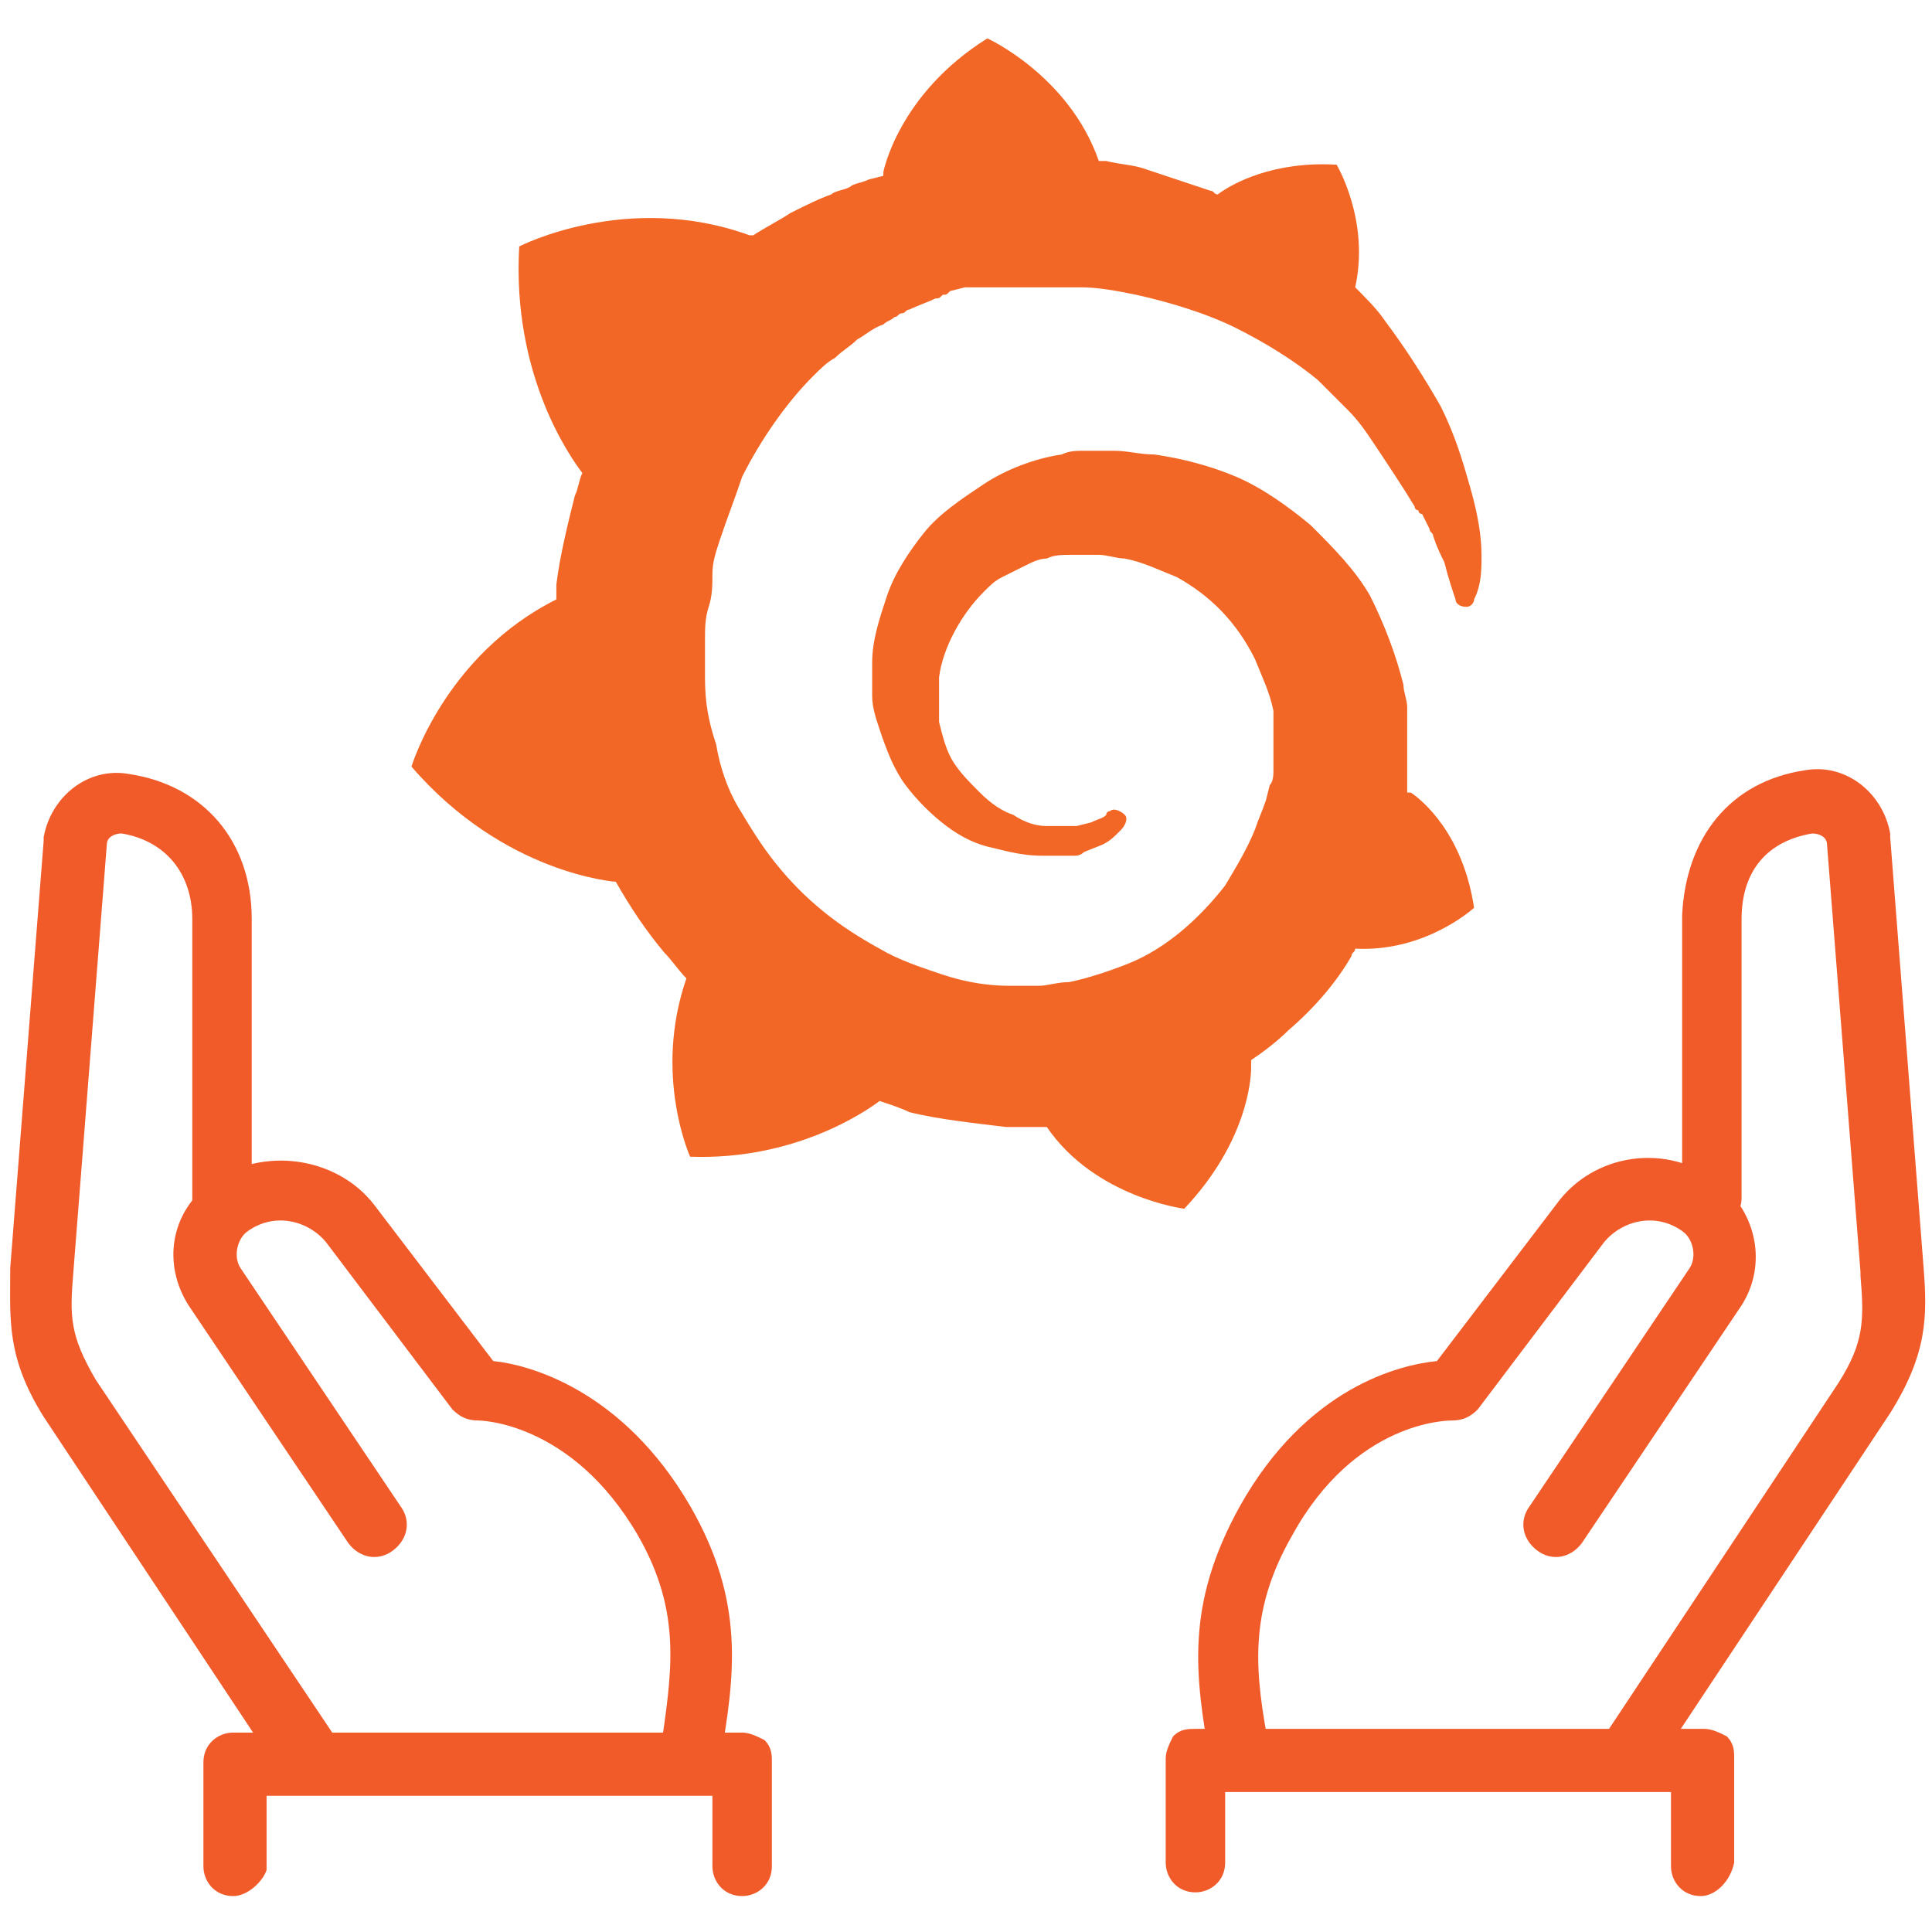
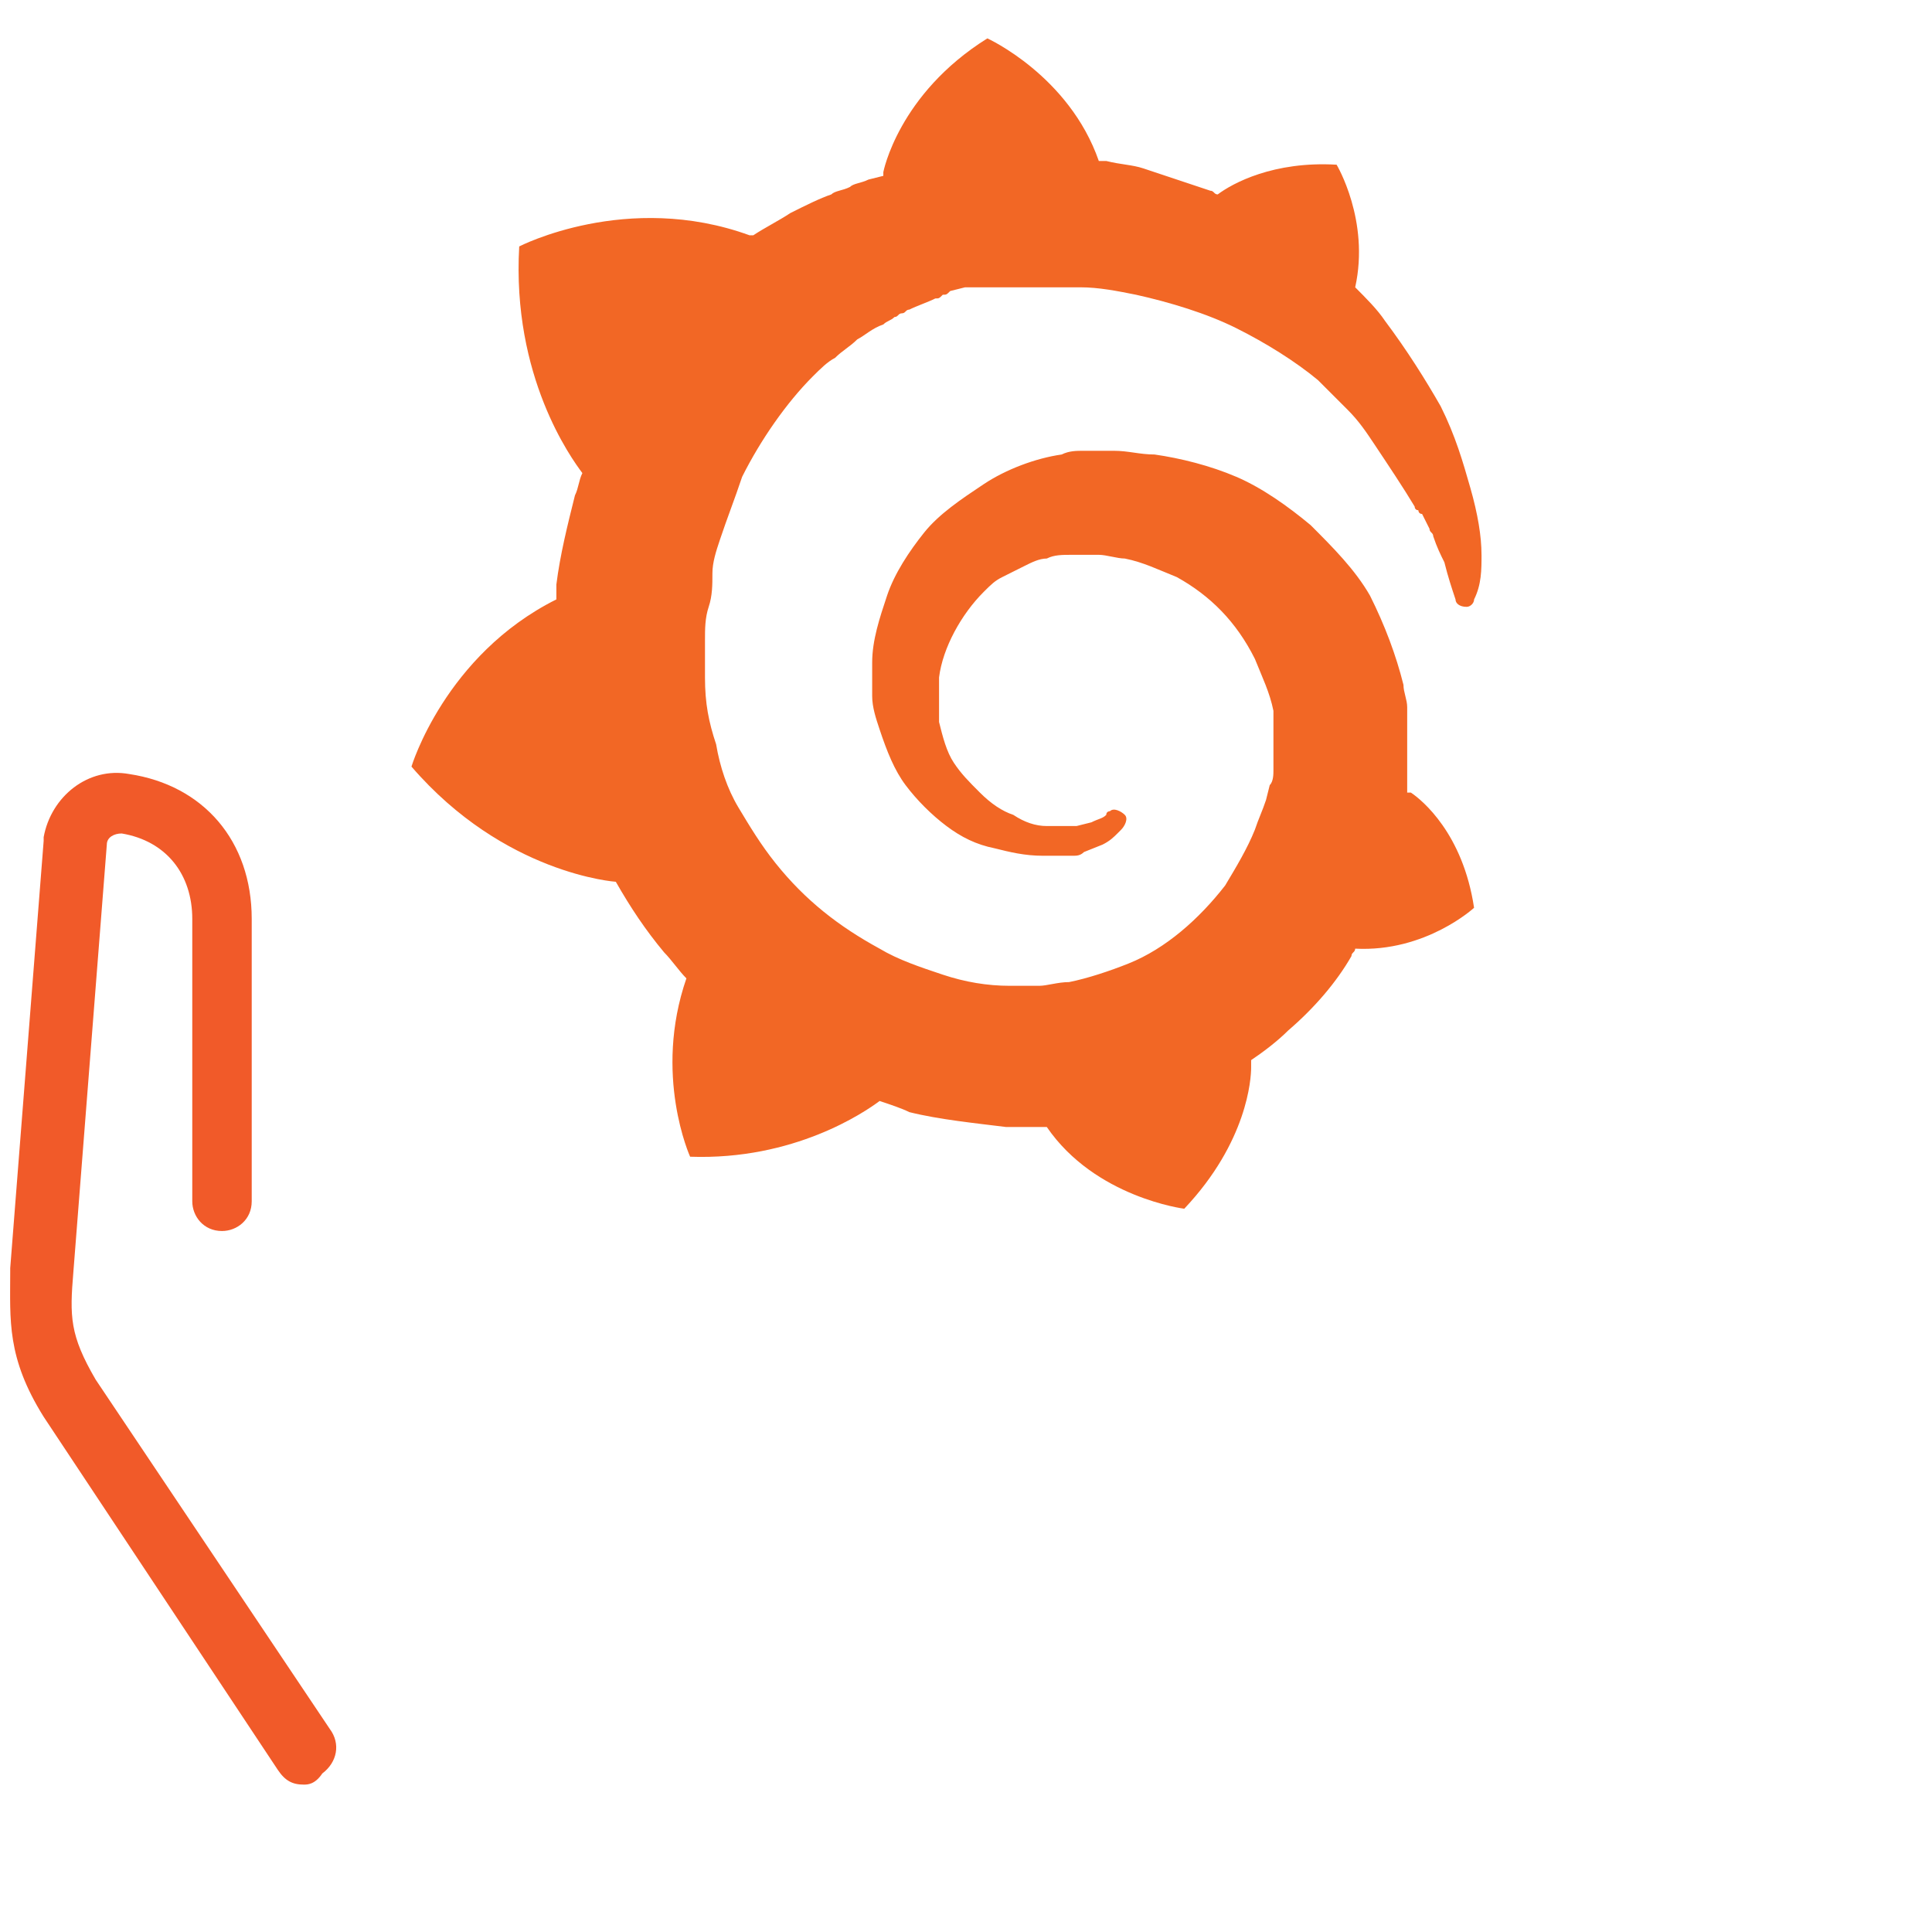
<svg xmlns="http://www.w3.org/2000/svg" width="52" height="52" enable-background="new 0 0 216 216" version="1.1" xml:space="preserve">
  <style type="text/css">.st0{fill:#F26725;}
	.st1{fill:#010101;}
	.st2{fill:#F15A29;}
	.st3{fill:#FFFFFF;}</style>
  <g class="layer">
    <title>Layer 1</title>
    <g id="svg_57" transform="translate(0.274 0.068) translate(-0.5 0) matrix(1 0 0 1 -20.599 -82.035)">
      <g id="svg_58">
        <path class="st0" d="m60.7,96.9c0,-0.5 -0.1,-1.1 -0.3,-1.8c-0.2,-0.7 -0.4,-1.4 -0.8,-2.2c-0.4,-0.7 -0.9,-1.5 -1.5,-2.3c-0.2,-0.3 -0.5,-0.6 -0.8,-0.9c0.4,-1.8 -0.5,-3.3 -0.5,-3.3c-1.7,-0.1 -2.8,0.5 -3.2,0.8c-0.1,0 -0.1,-0.1 -0.2,-0.1c-0.3,-0.1 -0.6,-0.2 -0.9,-0.3c-0.3,-0.1 -0.6,-0.2 -0.9,-0.3c-0.3,-0.1 -0.6,-0.1 -1,-0.2c-0.1,0 -0.1,0 -0.2,0c-0.8,-2.3 -3,-3.3 -3,-3.3c-2.4,1.5 -2.8,3.6 -2.8,3.6s0,0 0,0.1l-0.4,0.1c-0.2,0.1 -0.4,0.1 -0.5,0.2c-0.2,0.1 -0.4,0.1 -0.5,0.2c-0.3,0.1 -0.7,0.3 -1.1,0.5c-0.3,0.2 -0.7,0.4 -1,0.6c0,0 -0.1,0 -0.1,0c-3.3,-1.2 -6.2,0.3 -6.2,0.3c-0.2,3.5 1.4,5.7 1.7,6.1c-0.1,0.2 -0.1,0.4 -0.2,0.6c-0.2,0.8 -0.4,1.6 -0.5,2.4c0,0.1 0,0.2 0,0.4c-3,1.5 -3.9,4.5 -3.9,4.5c2.5,2.9 5.5,3.1 5.5,3.1c0.4,0.7 0.8,1.3 1.3,1.9c0.2,0.2 0.4,0.5 0.6,0.7c-0.9,2.6 0.1,4.8 0.1,4.8c2.8,0.1 4.7,-1.2 5.1,-1.5c0.3,0.1 0.6,0.2 0.8,0.3c0.8,0.2 1.8,0.3 2.6,0.4l1.1,0c1.3,1.9 3.7,2.2 3.7,2.2c1.7,-1.8 1.8,-3.5 1.8,-3.8l0,-0.1l0,-0.1c0.3,-0.2 0.7,-0.5 1,-0.8c0.7,-0.6 1.3,-1.3 1.7,-2c0,-0.1 0.1,-0.1 0.1,-0.2c1.9,0.1 3.2,-1.1 3.2,-1.1c-0.3,-2 -1.4,-2.9 -1.7,-3.1l-0.1,0c0,0 0,0 0,0c0,-0.1 0,-0.2 0,-0.3c0,-0.2 0,-0.4 0,-0.6l0,-0.8c0,-0.1 0,-0.1 0,-0.2l0,-0.2l0,-0.2c0,-0.2 -0.1,-0.4 -0.1,-0.6c-0.2,-0.8 -0.5,-1.6 -0.9,-2.4c-0.4,-0.7 -1,-1.3 -1.6,-1.9c-0.6,-0.5 -1.3,-1 -2,-1.3c-0.7,-0.3 -1.5,-0.5 -2.2,-0.6c-0.4,0 -0.7,-0.1 -1.1,-0.1l-0.2,0c0,0 -0.1,0 0,0l-0.6,0c-0.2,0 -0.4,0 -0.6,0.1c-0.7,0.1 -1.5,0.4 -2.1,0.8c-0.6,0.4 -1.2,0.8 -1.6,1.3c-0.4,0.5 -0.8,1.1 -1,1.7c-0.2,0.6 -0.4,1.2 -0.4,1.8l0,0.9c0,0.3 0.1,0.6 0.2,0.9c0.2,0.6 0.4,1.1 0.7,1.5c0.3,0.4 0.7,0.8 1.1,1.1c0.4,0.3 0.8,0.5 1.3,0.6c0.4,0.1 0.8,0.2 1.3,0.2l0.6,0c0.1,0 0.1,0 0.1,0s0.1,0 0.1,0c0.1,0 0.2,0 0.3,-0.1l0.5,-0.2c0.2,-0.1 0.3,-0.2 0.4,-0.3c0,0 0.1,-0.1 0.1,-0.1c0.1,-0.1 0.2,-0.3 0.1,-0.4c-0.1,-0.1 -0.3,-0.2 -0.4,-0.1c0,0 -0.1,0 -0.1,0.1c-0.1,0.1 -0.2,0.1 -0.4,0.2l-0.4,0.1c-0.1,0 -0.1,0 -0.2,0l-0.4,0c0,0 0,0 0,0l-0.2,0c-0.3,0 -0.6,-0.1 -0.9,-0.3c-0.3,-0.1 -0.6,-0.3 -0.9,-0.6s-0.5,-0.5 -0.7,-0.8c-0.2,-0.3 -0.3,-0.7 -0.4,-1.1c0,-0.2 0,-0.4 0,-0.6l0,-0.2l0,-0.1c0,-0.1 0,-0.2 0,-0.3c0.1,-0.8 0.6,-1.7 1.2,-2.3c0.2,-0.2 0.3,-0.3 0.5,-0.4c0.2,-0.1 0.4,-0.2 0.6,-0.3c0.2,-0.1 0.4,-0.2 0.6,-0.2c0.2,-0.1 0.4,-0.1 0.7,-0.1l0.6,0c0,0 0,0 0,0l0.1,0c0.2,0 0.5,0.1 0.7,0.1c0.5,0.1 0.9,0.3 1.4,0.5c0.9,0.5 1.6,1.2 2.1,2.2c0.2,0.5 0.4,0.9 0.5,1.4c0,0.1 0,0.3 0,0.4l0,0.8c0,0.1 0,0.3 0,0.4c0,0.1 0,0.3 -0.1,0.4l-0.1,0.4c-0.1,0.3 -0.2,0.5 -0.3,0.8c-0.2,0.5 -0.5,1 -0.8,1.5c-0.7,0.9 -1.6,1.7 -2.6,2.1c-0.5,0.2 -1.1,0.4 -1.6,0.5c-0.3,0 -0.6,0.1 -0.8,0.1l-0.4,0c0,0 0,0 0,0l0,0c-0.2,0 -0.3,0 -0.4,0c-0.6,0 -1.2,-0.1 -1.8,-0.3c-0.6,-0.2 -1.2,-0.4 -1.7,-0.7c-1.1,-0.6 -2,-1.3 -2.8,-2.3c-0.4,-0.5 -0.7,-1 -1,-1.5s-0.5,-1.1 -0.6,-1.7c-0.2,-0.6 -0.3,-1.1 -0.3,-1.8l0,-0.7l0,-0.3c0,-0.3 0,-0.6 0.1,-0.9s0.1,-0.6 0.1,-0.9s0.1,-0.6 0.2,-0.9c0.2,-0.6 0.4,-1.1 0.6,-1.7c0.5,-1 1.2,-2 1.9,-2.7c0.2,-0.2 0.4,-0.4 0.6,-0.5c0.2,-0.2 0.4,-0.3 0.6,-0.5c0.2,-0.1 0.4,-0.3 0.7,-0.4c0.1,-0.1 0.2,-0.1 0.3,-0.2c0.1,0 0.1,-0.1 0.2,-0.1s0.1,-0.1 0.2,-0.1c0.2,-0.1 0.5,-0.2 0.7,-0.3c0.1,0 0.1,0 0.2,-0.1c0.1,0 0.1,0 0.2,-0.1l0.4,-0.1c0.1,0 0.1,0 0.2,0c0.1,0 0.1,0 0.2,0c0.1,0 0.1,0 0.2,0l0.2,0c0.1,0 0.1,0 0.2,0c0.1,0 0.1,0 0.2,0c0.1,0 0.2,0 0.2,0l0.7,0c0,0 0,0 0,0l1,0c0.5,0 1,0.1 1.5,0.2c0.9,0.2 1.9,0.5 2.7,0.9c0.8,0.4 1.6,0.9 2.2,1.4l0.1,0.1l0.1,0.1c0.1,0.1 0.1,0.1 0.2,0.2c0.1,0.1 0.1,0.1 0.2,0.2l0.2,0.2c0.3,0.3 0.5,0.6 0.7,0.9c0.4,0.6 0.8,1.2 1.1,1.7c0,0 0,0.1 0.1,0.1c0,0 0,0.1 0.1,0.1l0.1,0.2l0.1,0.2c0,0.1 0.1,0.1 0.1,0.2c0.1,0.3 0.2,0.5 0.3,0.7c0.1,0.4 0.2,0.7 0.3,1c0,0.1 0.1,0.2 0.3,0.2c0.1,0 0.2,-0.1 0.2,-0.2c0.2,-0.4 0.2,-0.8 0.2,-1.2l0,0z" id="svg_59" />
      </g>
      <g id="svg_60">
        <g id="svg_61">
-           <path class="st2" d="m64.7,130c-0.2,0 -0.3,0 -0.5,-0.1c-0.4,-0.3 -0.5,-0.8 -0.2,-1.2l6.3,-9.5c0.7,-1.1 0.7,-1.7 0.6,-2.9l0,-0.1l-0.9,-11.5c0,-0.2 -0.2,-0.3 -0.4,-0.3c-1.2,0.2 -1.9,1 -1.9,2.3l0,7.5c0,0.5 -0.4,0.8 -0.8,0.8c-0.5,0 -0.8,-0.4 -0.8,-0.8l0,-7.6c0.1,-2.1 1.3,-3.6 3.3,-3.9c1.1,-0.2 2.1,0.6 2.3,1.7c0,0 0,0 0,0.1l0.9,11.6c0.1,1.3 0.1,2.3 -0.9,3.9l-6.3,9.5c-0.2,0.4 -0.5,0.5 -0.7,0.5z" id="svg_62" />
-         </g>
+           </g>
        <g id="svg_63">
-           <path class="st2" d="m54.2,130.1c-0.4,0 -0.8,-0.3 -0.8,-0.7c-0.4,-2.3 -0.7,-4.2 0.8,-6.9c1.8,-3.2 4.3,-3.8 5.3,-3.9l3.2,-4.2c1,-1.4 3,-1.7 4.4,-0.6c1,0.8 1.3,2.2 0.6,3.3l-4.3,6.4c-0.3,0.4 -0.8,0.5 -1.2,0.2c-0.4,-0.3 -0.5,-0.8 -0.2,-1.2l4.3,-6.4c0.2,-0.3 0.1,-0.8 -0.2,-1c-0.7,-0.5 -1.6,-0.3 -2.1,0.3l-3.4,4.5c-0.2,0.2 -0.4,0.3 -0.7,0.3c-0.1,0 -2.6,0 -4.3,3.1c-1.2,2.1 -1,3.7 -0.6,5.8c0.1,0.5 -0.2,0.9 -0.7,1c0,0 0,0 -0.1,0z" id="svg_64" />
-         </g>
+           </g>
        <g id="svg_65">
          <path class="st2" d="m29,130c-0.3,0 -0.5,-0.1 -0.7,-0.4l-6.3,-9.5c-1,-1.6 -0.9,-2.6 -0.9,-3.9l0,-0.1l0.9,-11.5c0,0 0,0 0,-0.1c0.2,-1.1 1.2,-1.9 2.3,-1.7c2,0.3 3.3,1.8 3.3,3.9l0,7.6c0,0.5 -0.4,0.8 -0.8,0.8l0,0c-0.5,0 -0.8,-0.4 -0.8,-0.8l0,-7.6c0,-1.2 -0.7,-2.1 -1.9,-2.3c-0.2,0 -0.4,0.1 -0.4,0.3l-0.9,11.5c-0.1,1.2 -0.1,1.7 0.6,2.9l6.3,9.4c0.3,0.4 0.2,0.9 -0.2,1.2c-0.2,0.3 -0.4,0.3 -0.5,0.3z" id="svg_66" />
        </g>
        <g id="svg_67">
-           <path class="st2" d="m39.4,130.1c0,0 -0.1,0 -0.1,0c-0.5,-0.1 -0.8,-0.5 -0.7,-1c0.3,-2.1 0.6,-3.7 -0.6,-5.8c-1.8,-3.1 -4.3,-3.1 -4.3,-3.1c-0.3,0 -0.5,-0.1 -0.7,-0.3l-3.4,-4.5c-0.5,-0.6 -1.4,-0.8 -2.1,-0.3c-0.3,0.2 -0.4,0.7 -0.2,1l4.3,6.4c0.3,0.4 0.2,0.9 -0.2,1.2c-0.4,0.3 -0.9,0.2 -1.2,-0.2l-4.3,-6.4c-0.7,-1.1 -0.5,-2.5 0.6,-3.3c1.4,-1 3.4,-0.7 4.4,0.6l3.2,4.2c1,0.1 3.5,0.8 5.3,3.9c1.5,2.6 1.2,4.6 0.8,6.9c0,0.4 -0.4,0.7 -0.8,0.7z" id="svg_68" />
-         </g>
+           </g>
        <g id="svg_69">
-           <path class="st2" d="m66.6,133c-0.5,0 -0.8,-0.4 -0.8,-0.8l0,-2l-12,0l0,1.9c0,0.5 -0.4,0.8 -0.8,0.8c-0.5,0 -0.8,-0.4 -0.8,-0.8l0,-2.8c0,-0.2 0.1,-0.4 0.2,-0.6c0.2,-0.2 0.4,-0.2 0.6,-0.2l13.7,0c0.2,0 0.4,0.1 0.6,0.2c0.2,0.2 0.2,0.4 0.2,0.6l0,2.8c-0.1,0.5 -0.5,0.9 -0.9,0.9z" id="svg_70" />
-         </g>
+           </g>
        <g id="svg_71">
-           <path class="st2" d="m27.1,133l0,0c-0.5,0 -0.8,-0.4 -0.8,-0.8l0,-2.8c0,-0.5 0.4,-0.8 0.8,-0.8l0,0l13.7,0c0.2,0 0.4,0.1 0.6,0.2c0.2,0.2 0.2,0.4 0.2,0.6l0,2.8c0,0.5 -0.4,0.8 -0.8,0.8c-0.5,0 -0.8,-0.4 -0.8,-0.8l0,-1.9l-12,0l0,2c-0.1,0.3 -0.5,0.7 -0.9,0.7z" id="svg_72" />
-         </g>
+           </g>
      </g>
    </g>
  </g>
</svg>